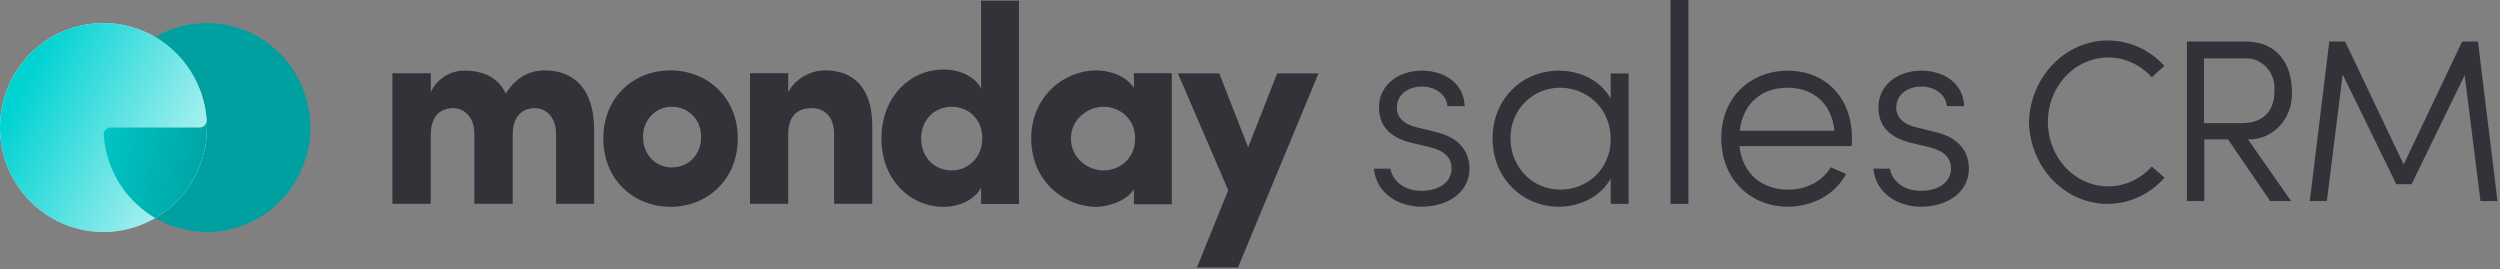
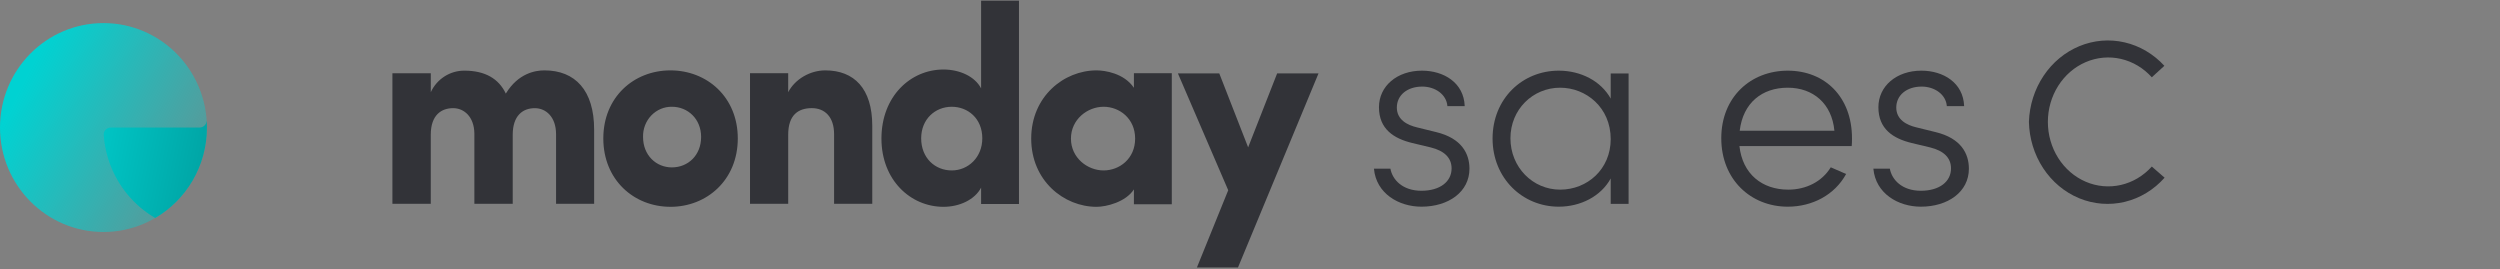
<svg xmlns="http://www.w3.org/2000/svg" width="529" height="57" viewBox="0 0 529 57" fill="none">
  <rect x="0" y="0" width="529" height="57" fill="#808080" stroke="none" />
  <path fill-rule="evenodd" clip-rule="evenodd" d="M278.996 15.534H270.242L264.106 31.177L258 15.534H249.246L259.892 40.254L253.269 56.594H261.961L278.996 15.534ZM226.612 29.329C226.612 33.392 230.098 36.064 233.522 36.064C236.889 36.064 240.194 33.578 240.194 29.329C240.194 25.081 236.889 22.591 233.522 22.591C230.098 22.591 226.612 25.266 226.612 29.329ZM239.935 43.225V40.079C238.193 42.753 234.123 43.763 232.033 43.763C225.12 43.763 218.203 38.24 218.203 29.328C218.203 20.415 225.117 14.892 232.033 14.892C233.775 14.892 237.845 15.485 239.935 18.576V15.495H247.953V43.229L239.935 43.225ZM215.616 43.164H207.601V39.705C206.261 42.27 203.014 43.763 199.642 43.763C192.671 43.763 186.513 38.096 186.513 29.321C186.513 20.381 192.671 14.708 199.642 14.708C203.01 14.708 206.265 16.138 207.601 18.703V0.136H215.616V43.164ZM207.855 29.269C207.855 25.06 204.801 22.591 201.388 22.591C197.854 22.591 194.921 25.236 194.921 29.269C194.921 33.429 197.854 36.064 201.388 36.064C204.863 36.068 207.855 33.301 207.855 29.269V29.269ZM166.783 28.503C166.783 24.301 168.935 22.882 171.783 22.882C174.515 22.882 176.492 24.717 176.492 28.384V43.121H184.572V26.61C184.572 18.74 180.735 14.892 174.629 14.892C171.432 14.892 168.234 16.727 166.78 19.508V15.489H158.703V43.121H166.783V28.503ZM141.862 43.759C134.119 43.759 127.661 38.048 127.661 29.298C127.661 20.548 134.112 14.892 141.862 14.892C149.612 14.892 156.117 20.545 156.117 29.298C156.117 38.052 149.605 43.763 141.862 43.763V43.759ZM142.184 35.419C145.56 35.419 148.356 32.888 148.356 28.976C148.356 25.182 145.56 22.592 142.184 22.592C140.544 22.564 138.965 23.23 137.81 24.435C136.656 25.64 136.027 27.28 136.07 28.976C136.073 32.892 138.865 35.422 142.184 35.422V35.419ZM113.164 22.889C115.558 22.889 117.662 24.782 117.662 28.389V43.121H125.72V27.435C125.72 19.093 121.681 14.892 115.208 14.892C113.282 14.892 109.66 15.482 107.032 19.803C105.514 16.607 102.595 14.95 98.28 14.95C95.231 14.928 92.449 16.708 91.157 19.506V15.496H83.035V43.118H91.151V28.505C91.151 24.304 93.43 22.886 95.88 22.886C98.216 22.886 100.316 24.72 100.377 28.209V43.118H108.492V28.505C108.492 24.488 110.596 22.889 113.164 22.889Z" fill="#323338" />
  <path d="M300.773 43.734C306.506 43.734 310.938 40.602 310.938 35.697C310.938 32.505 309.284 29.255 303.905 27.954L299.828 26.95C297.818 26.477 295.572 25.354 295.572 22.754C295.572 20.153 297.759 18.321 300.95 18.321C303.669 18.321 306.092 19.976 306.269 22.458H309.934C309.756 17.494 305.501 14.952 300.891 14.952C295.631 14.952 291.79 18.203 291.79 22.695C291.79 27.304 294.922 29.314 298.823 30.259L302.783 31.205C305.619 31.914 307.156 33.392 307.156 35.638C307.156 38.415 304.733 40.365 300.773 40.365C296.754 40.365 294.627 38.002 294.213 35.697H290.726C291.199 40.956 295.986 43.734 300.773 43.734Z" fill="#323338" />
  <path d="M340.826 15.543V20.862C338.758 17.139 334.502 14.952 329.833 14.952C322.091 14.952 315.827 20.922 315.827 29.314C315.827 37.706 322.15 43.734 329.833 43.734C334.443 43.734 338.758 41.547 340.826 37.765V43.143H344.609V15.543H340.826ZM330.129 40.129C324.337 40.129 319.609 35.401 319.609 29.255C319.609 23.167 324.337 18.558 330.129 18.558C335.625 18.558 340.826 22.754 340.826 29.432C340.826 35.815 335.862 40.129 330.129 40.129Z" fill="#323338" />
-   <path d="M353.487 43.143H357.27V0H353.487V43.143Z" fill="#323338" />
  <path d="M391.881 29.255C391.881 20.508 386.148 14.952 378.288 14.952C370.487 14.952 364.222 20.508 364.222 29.255C364.222 38.002 370.487 43.734 378.288 43.734C383.489 43.734 388.217 41.252 390.64 36.819L387.389 35.401C385.557 38.415 382.188 40.129 378.406 40.129C372.851 40.129 368.714 36.819 368.064 30.91H391.822C391.881 30.378 391.881 29.787 391.881 29.255ZM368.123 27.659C368.832 21.749 372.851 18.558 378.288 18.558C383.666 18.558 387.626 21.926 388.158 27.659H368.123Z" fill="#323338" />
  <path d="M406.452 43.734C412.185 43.734 416.617 40.602 416.617 35.697C416.617 32.505 414.962 29.255 409.584 27.954L405.506 26.95C403.497 26.477 401.251 25.354 401.251 22.754C401.251 20.153 403.438 18.321 406.629 18.321C409.348 18.321 411.771 19.976 411.948 22.458H415.613C415.435 17.494 411.18 14.952 406.57 14.952C401.31 14.952 397.469 18.203 397.469 22.695C397.469 27.304 400.601 29.314 404.502 30.259L408.461 31.205C411.298 31.914 412.835 33.392 412.835 35.638C412.835 38.415 410.412 40.365 406.452 40.365C402.433 40.365 400.306 38.002 399.892 35.697H396.405C396.878 40.956 401.665 43.734 406.452 43.734Z" fill="#323338" />
  <path d="M429.319 25.763C429.439 22.274 430.514 18.898 432.412 16.054C434.31 13.211 436.947 11.024 439.998 9.764C443.048 8.504 446.378 8.227 449.574 8.967C452.77 9.707 455.693 11.431 457.981 13.927L455.322 16.355C453.557 14.391 451.282 13.036 448.79 12.464C446.298 11.892 443.702 12.129 441.337 13.145C438.972 14.16 436.946 15.908 435.519 18.163C434.091 20.418 433.329 23.077 433.329 25.799C433.329 28.52 434.091 31.18 435.519 33.435C436.946 35.69 438.972 37.437 441.337 38.453C443.702 39.468 446.298 39.706 448.79 39.133C451.282 38.561 453.557 37.206 455.322 35.243L458.031 37.599C455.762 40.155 452.833 41.934 449.616 42.709C446.398 43.484 443.038 43.22 439.961 41.952C436.884 40.683 434.229 38.467 432.334 35.585C430.44 32.702 429.39 29.284 429.319 25.763Z" fill="#323338" />
-   <path d="M475.676 29.493L484.79 42.543H480.375L471.445 29.493H466.429V42.543H462.75V8.784H475.175C482.181 8.784 484.957 13.979 484.957 19.228C485.047 20.57 484.871 21.918 484.441 23.183C484.011 24.448 483.337 25.602 482.461 26.57C481.586 27.539 480.529 28.299 479.36 28.803C478.191 29.306 476.936 29.542 475.676 29.493ZM466.362 26.048H474.389C479.405 26.048 481.278 22.977 481.278 19.228C481.348 18.326 481.237 17.419 480.952 16.567C480.667 15.715 480.215 14.937 479.626 14.287C479.038 13.636 478.325 13.127 477.537 12.794C476.749 12.461 475.904 12.311 475.057 12.355H466.362V26.048Z" fill="#323338" />
-   <path d="M524.871 42.543L521.527 15.907L510.29 38.973H507.062L495.708 15.764L492.363 42.543H488.751L492.882 8.784H496.226L508.617 34.813L520.992 8.784H524.336L528.466 42.543H524.871Z" fill="#323338" />
-   <path d="M43.727 25.422C43.788 26.284 43.085 26.985 42.226 26.985L23.447 26.985C22.588 26.985 21.885 27.687 21.946 28.549C22.265 33.102 23.976 37.458 26.86 41.007C30.073 44.959 34.544 47.665 39.512 48.663C44.479 49.66 49.636 48.888 54.102 46.477C58.569 44.067 62.069 40.168 64.008 35.444C65.946 30.719 66.202 25.463 64.731 20.57C63.261 15.677 60.156 11.45 55.945 8.609C51.734 5.768 46.677 4.489 41.637 4.99C40.131 5.14 38.655 5.446 37.229 5.897C35.767 6.357 34.358 6.969 33.025 7.724C32.945 7.769 32.865 7.815 32.786 7.861C36.142 9.817 38.942 12.648 40.876 16.085L40.882 15.992C40.896 16.017 40.911 16.044 40.926 16.07C42.55 18.956 43.498 22.155 43.727 25.422Z" fill="#00A0A0" />
-   <ellipse cx="21.892" cy="26.986" rx="21.892" ry="22.102" fill="white" />
  <ellipse cx="21.892" cy="26.986" rx="21.892" ry="22.102" fill="url(#paint0_linear_108_400)" />
  <path d="M32.841 46.129C39.383 42.306 43.783 35.165 43.783 26.986C43.802 26.093 43.727 25.422 43.727 25.422C43.769 26.277 43.085 26.985 42.226 26.985L23.447 26.985C22.588 26.985 21.885 27.687 21.946 28.549C22.265 33.102 23.976 37.458 26.86 41.007C28.545 43.079 30.575 44.808 32.841 46.129Z" fill="url(#paint1_linear_108_400)" />
  <defs>
    <linearGradient id="paint0_linear_108_400" x1="6.667" y1="13.718" x2="43.929" y2="32.581" gradientUnits="userSpaceOnUse">
      <stop stop-color="#00D2D2" />
      <stop offset="1" stop-color="#00D2D2" stop-opacity="0.29" />
    </linearGradient>
    <linearGradient id="paint1_linear_108_400" x1="46.158" y1="38.392" x2="11.317" y2="31.201" gradientUnits="userSpaceOnUse">
      <stop stop-color="#00A0A0" />
      <stop offset="1" stop-color="#00D2D2" />
    </linearGradient>
  </defs>
</svg>